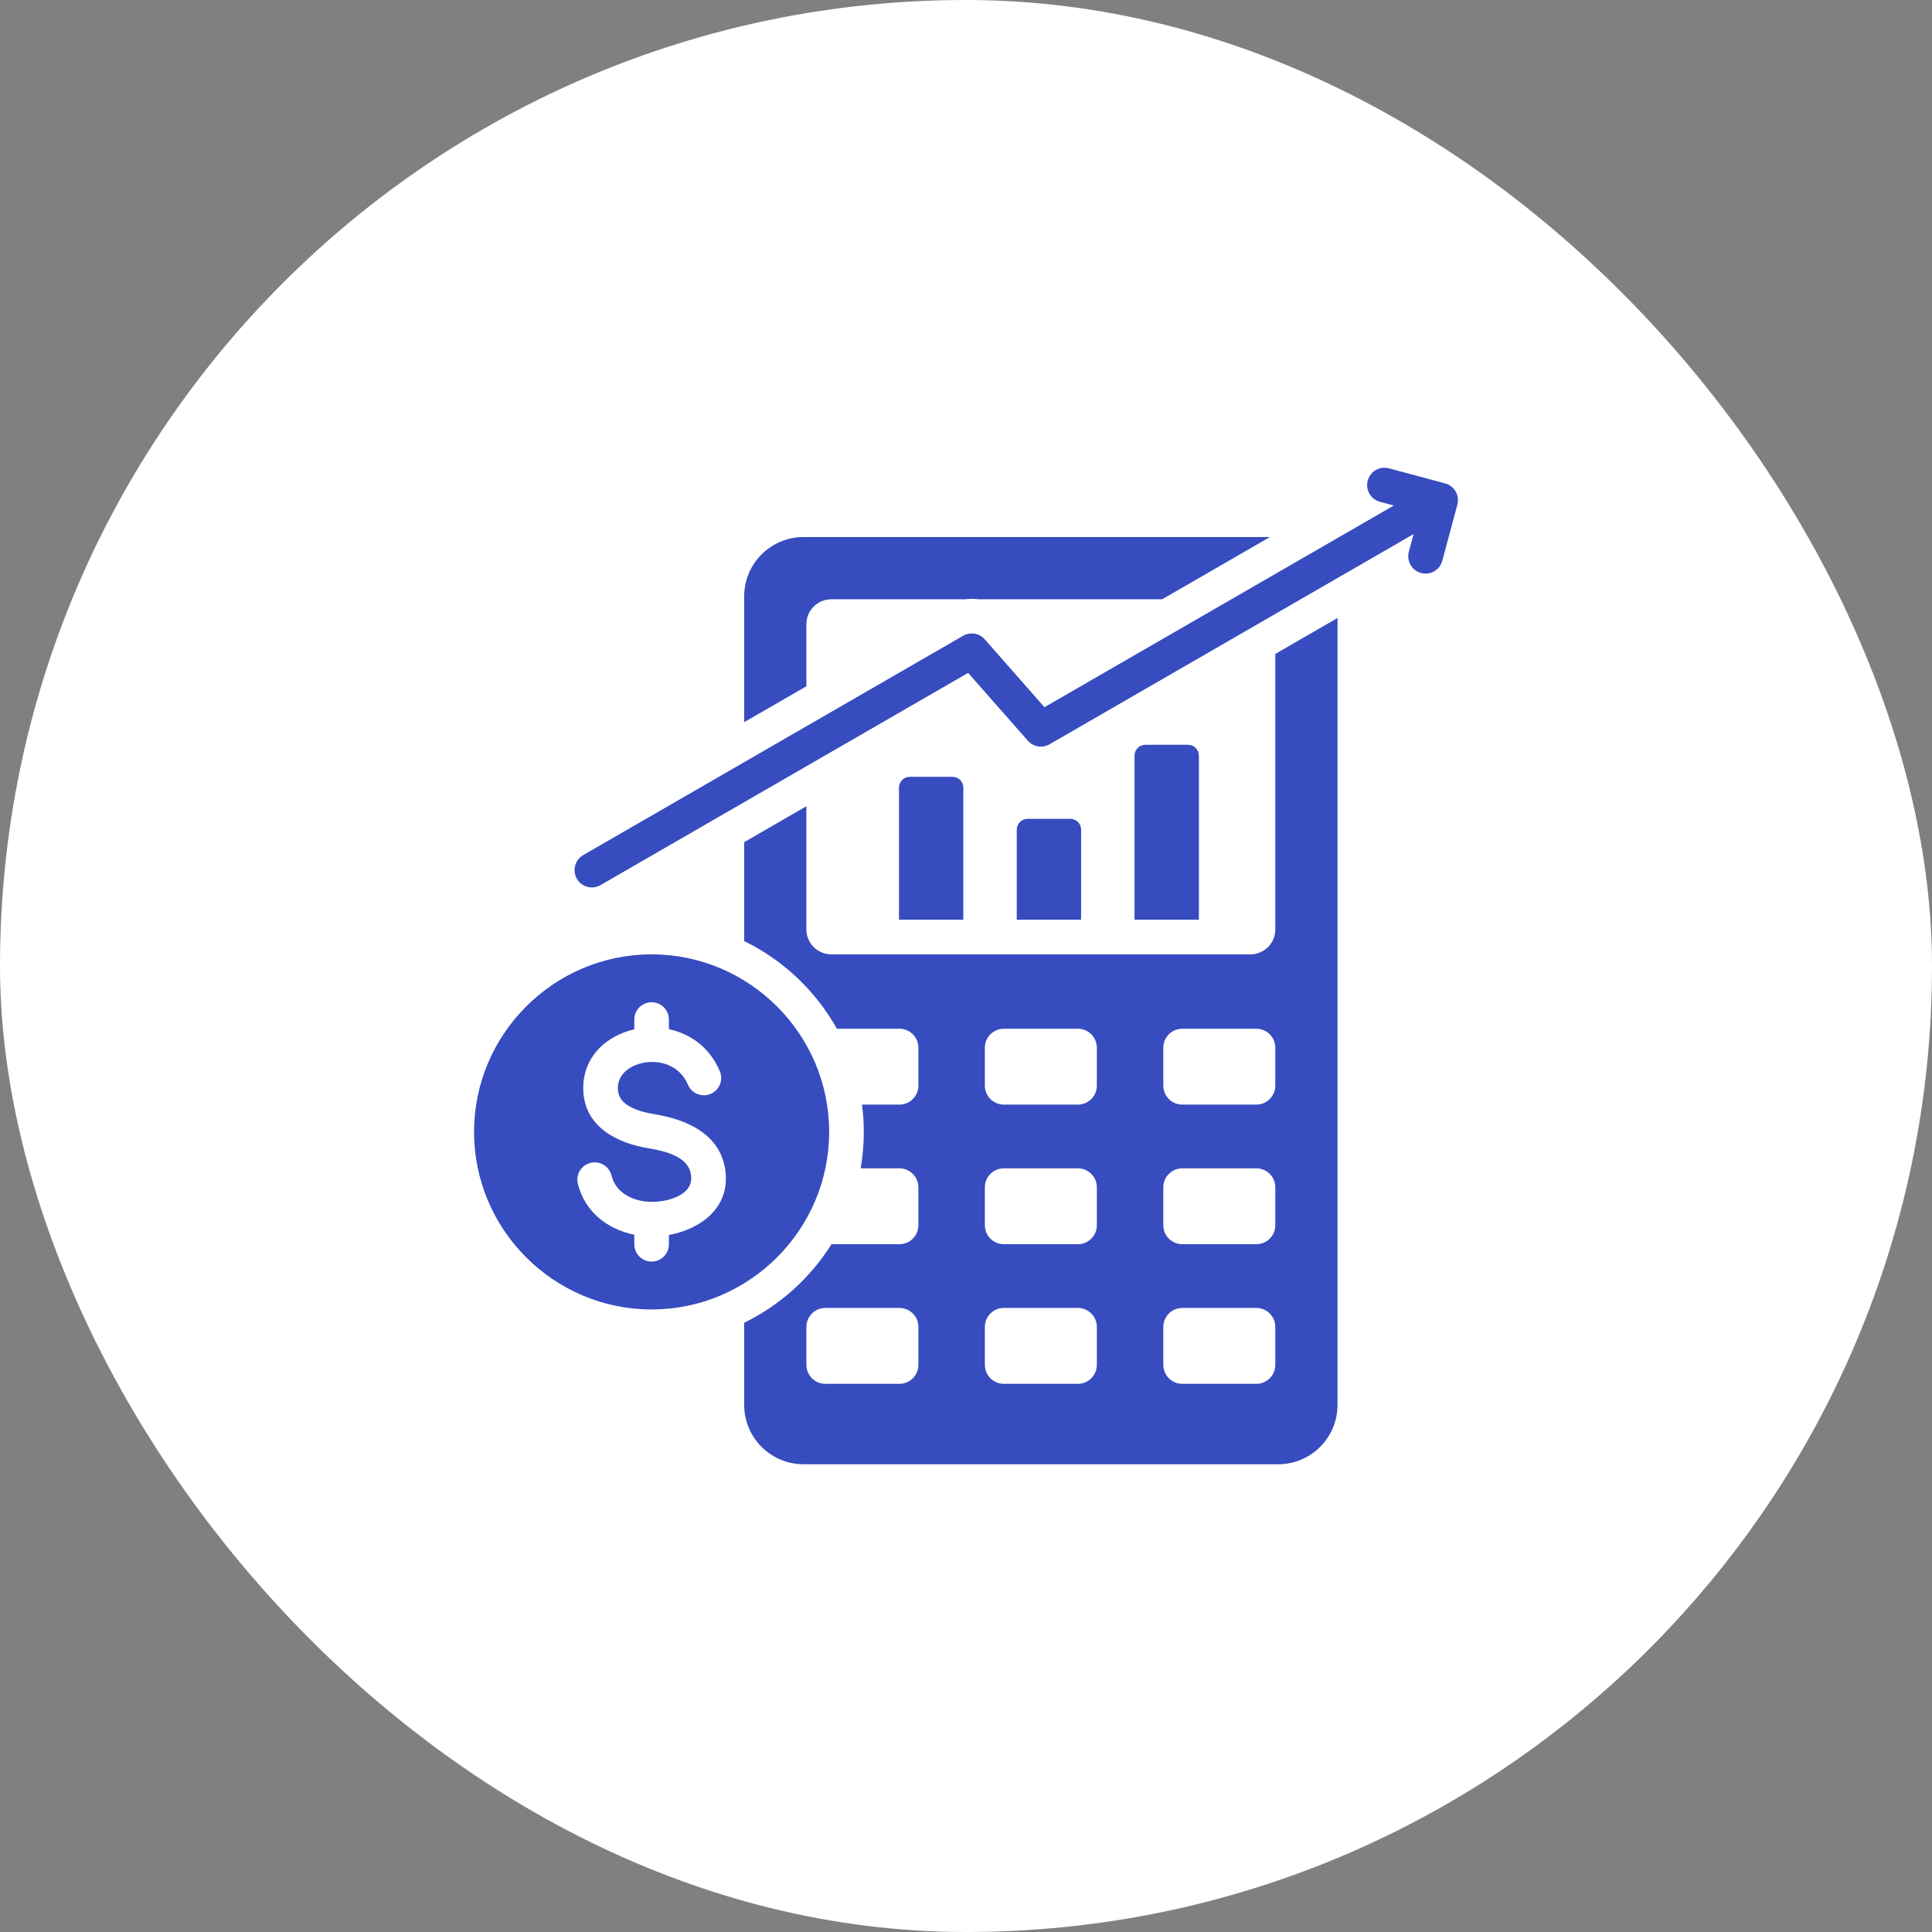
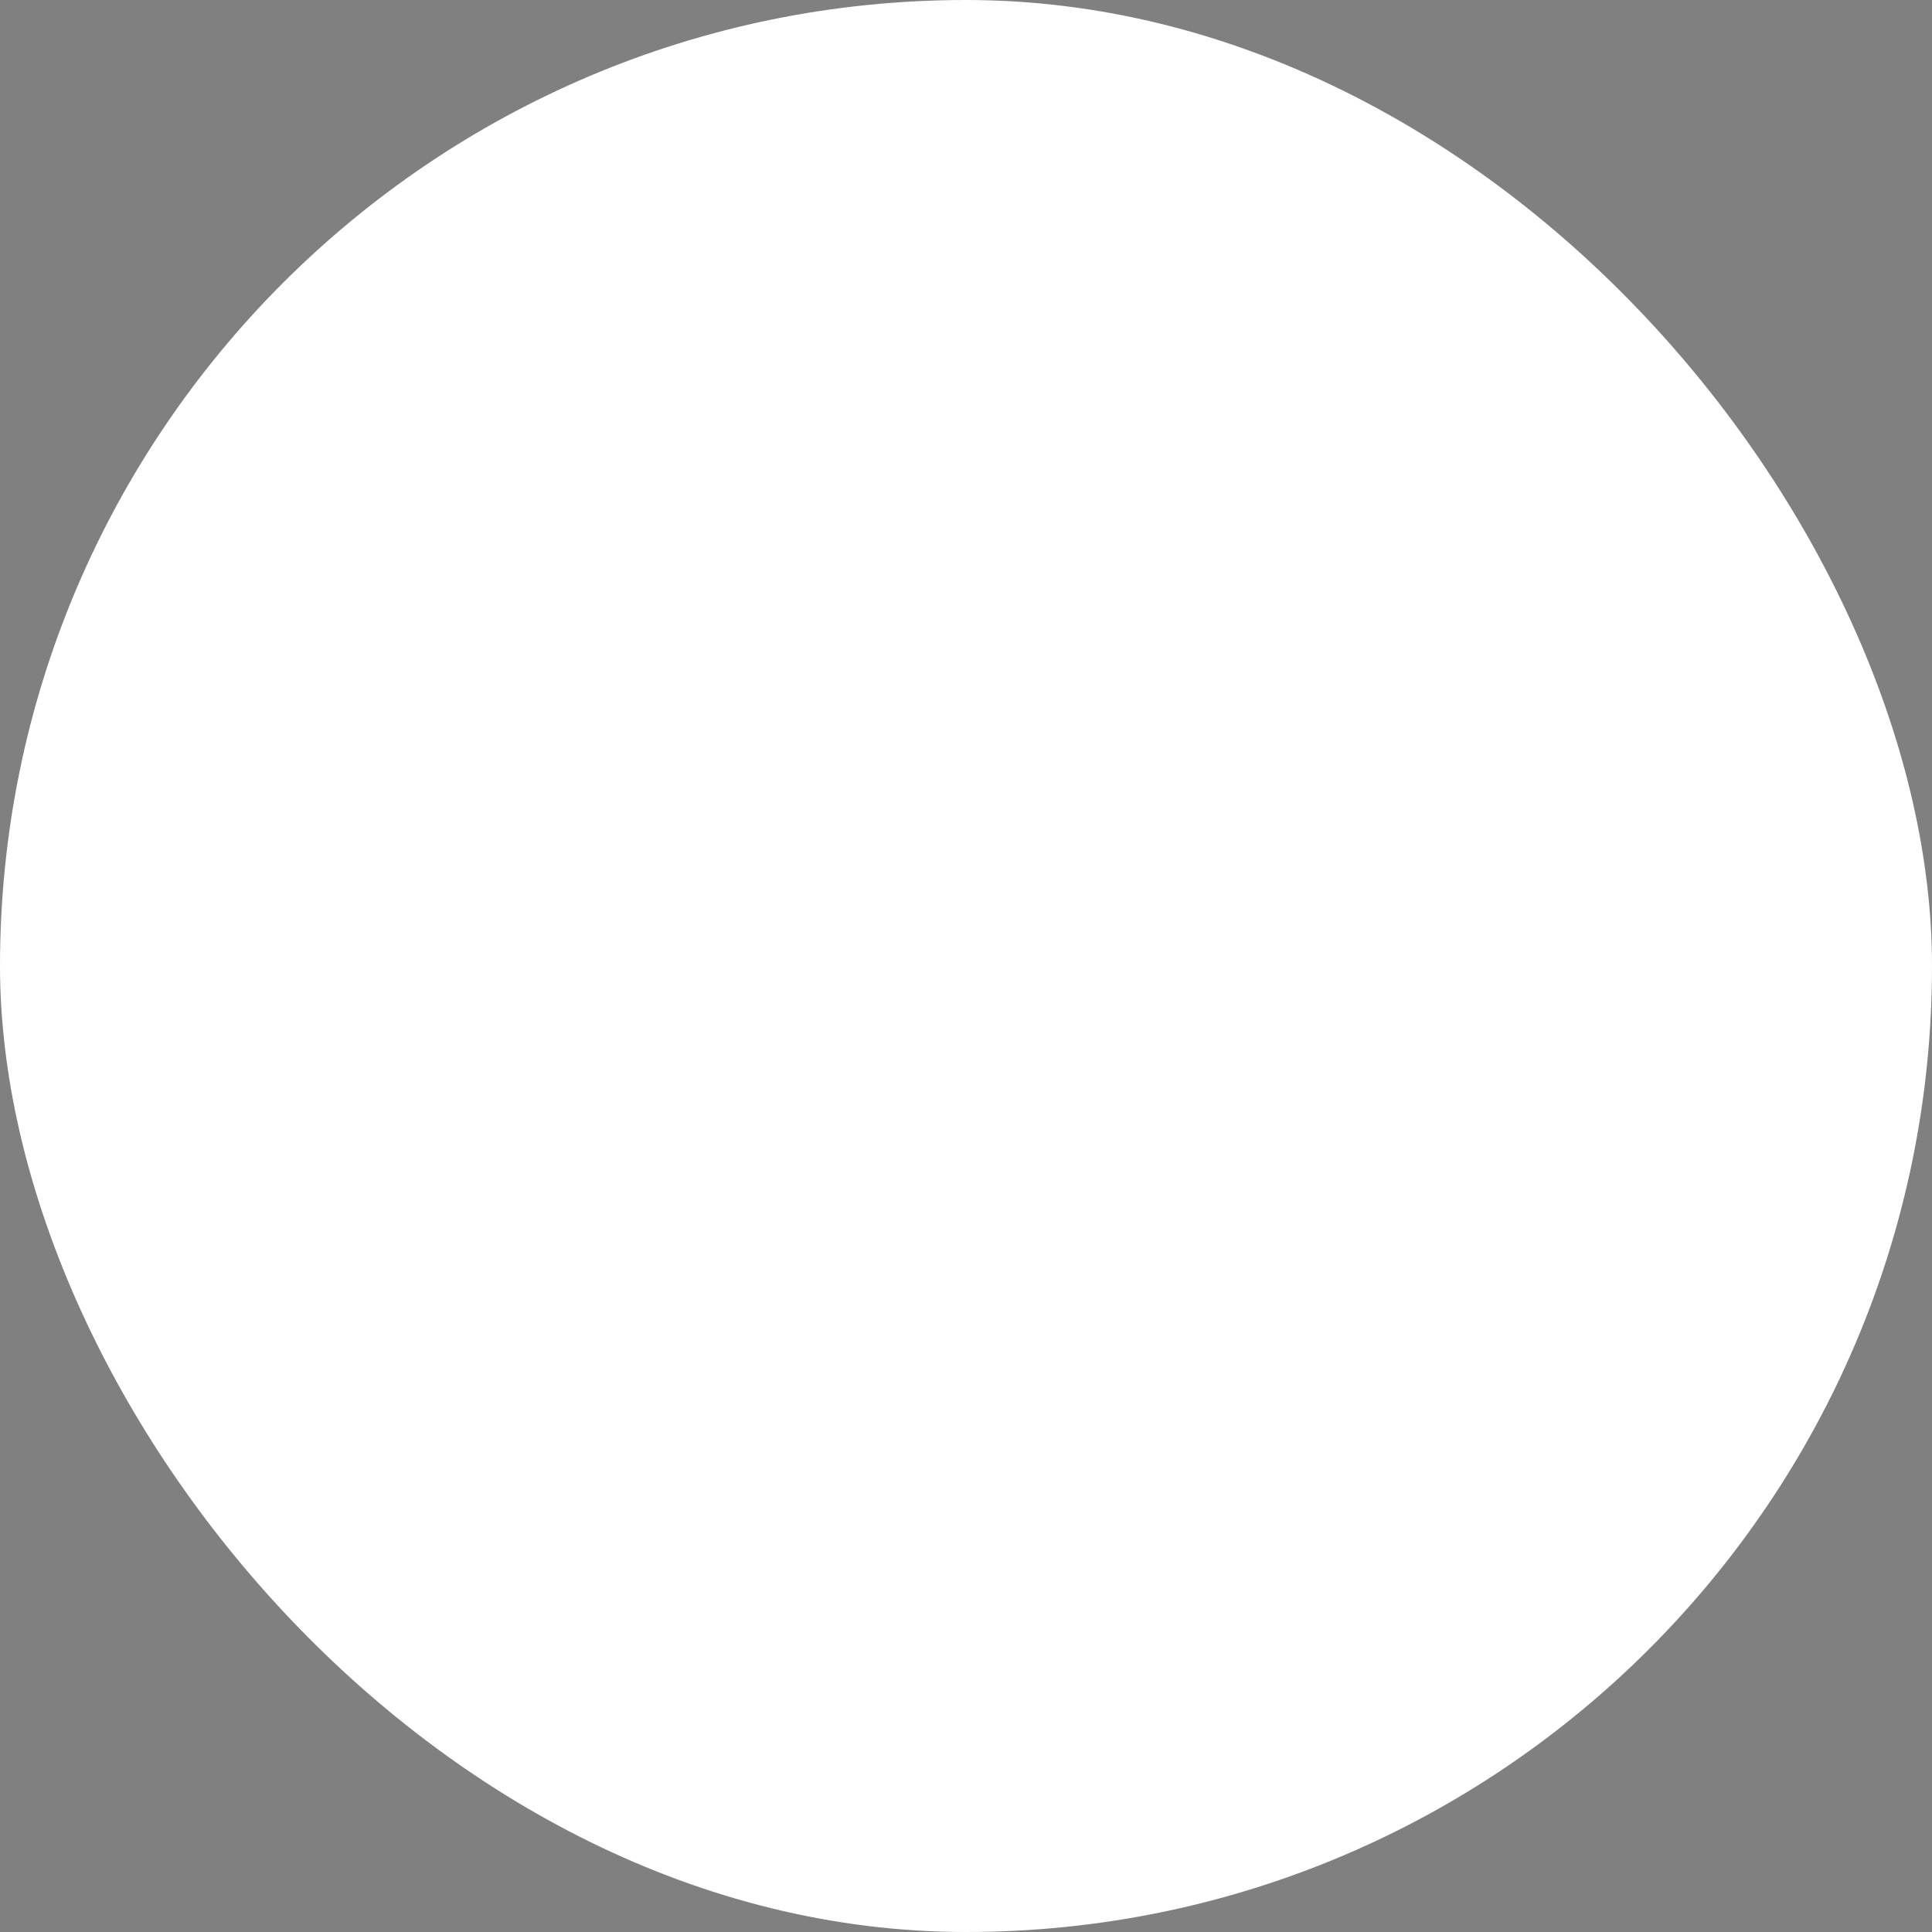
<svg xmlns="http://www.w3.org/2000/svg" width="70" height="70" viewBox="0 0 70 70" fill="none">
  <rect x="0" y="0" width="70" height="70" fill="#808080" stroke="none" />
  <rect width="70" height="70" rx="35" fill="white" />
-   <path fill-rule="evenodd" clip-rule="evenodd" d="M30.118 34.578H45.306C45.803 34.578 46.207 34.175 46.207 33.678V23.693L48.461 22.391V50.903C48.461 52.089 47.498 53.053 46.311 53.053H29.113C27.926 53.053 26.963 52.089 26.963 50.903V47.926C28.264 47.291 29.362 46.3 30.127 45.08H32.588C32.967 45.08 33.275 44.772 33.275 44.393V43.018C33.275 42.639 32.967 42.331 32.588 42.331H31.183C31.259 41.895 31.297 41.454 31.297 41.011C31.297 40.676 31.275 40.346 31.233 40.022H32.588C32.967 40.022 33.275 39.714 33.275 39.334V37.96C33.275 37.581 32.967 37.273 32.588 37.273H30.322C29.555 35.902 28.38 34.788 26.963 34.097V30.513L29.217 29.212V33.678C29.217 34.175 29.621 34.578 30.118 34.578ZM32.572 33.324V28.538C32.572 28.434 32.613 28.334 32.687 28.26C32.761 28.187 32.86 28.146 32.964 28.146H34.511C34.615 28.146 34.715 28.187 34.788 28.26C34.862 28.334 34.903 28.434 34.903 28.538V33.324H32.572ZM36.839 33.324V30.06C36.839 30.009 36.849 29.958 36.869 29.91C36.889 29.863 36.918 29.82 36.954 29.783C36.99 29.747 37.034 29.718 37.081 29.698C37.129 29.678 37.18 29.668 37.231 29.668H38.778C38.882 29.668 38.982 29.71 39.056 29.783C39.092 29.82 39.121 29.863 39.141 29.91C39.16 29.958 39.17 30.009 39.17 30.06V33.324H36.839ZM41.106 33.324V27.377C41.106 27.273 41.148 27.174 41.221 27.1C41.295 27.026 41.395 26.985 41.499 26.985H43.045C43.15 26.985 43.249 27.026 43.323 27.1C43.396 27.174 43.438 27.273 43.438 27.377V33.324H41.106ZM46.207 43.018C46.207 42.639 45.899 42.331 45.52 42.331H42.837C42.457 42.331 42.149 42.639 42.149 43.018V44.393C42.149 44.772 42.457 45.08 42.837 45.08H45.52C45.899 45.08 46.207 44.772 46.207 44.393V43.018ZM39.741 37.96C39.741 37.581 39.433 37.273 39.054 37.273H36.37C35.991 37.273 35.683 37.581 35.683 37.96V39.334C35.683 39.714 35.991 40.022 36.37 40.022H39.054C39.433 40.022 39.741 39.714 39.741 39.334V37.96ZM39.741 48.077C39.741 47.697 39.433 47.389 39.054 47.389H36.37C35.991 47.389 35.683 47.697 35.683 48.077V49.451C35.683 49.831 35.991 50.139 36.37 50.139H39.054C39.433 50.139 39.741 49.831 39.741 49.451V48.077ZM46.207 48.077C46.207 47.697 45.899 47.389 45.52 47.389H42.837C42.457 47.389 42.149 47.697 42.149 48.077V49.451C42.149 49.831 42.457 50.139 42.837 50.139H45.52C45.899 50.139 46.207 49.831 46.207 49.451V48.077ZM46.207 37.96C46.207 37.581 45.899 37.273 45.52 37.273H42.837C42.457 37.273 42.149 37.581 42.149 37.96V39.334C42.149 39.714 42.457 40.022 42.837 40.022H45.52C45.899 40.022 46.207 39.714 46.207 39.334V37.96ZM39.741 43.018C39.741 42.639 39.433 42.331 39.054 42.331H36.37C35.991 42.331 35.683 42.639 35.683 43.018V44.393C35.683 44.772 35.991 45.08 36.37 45.08H39.054C39.433 45.08 39.741 44.772 39.741 44.393V43.018ZM33.275 48.077C33.275 47.697 32.967 47.389 32.588 47.389H29.905C29.525 47.389 29.217 47.697 29.217 48.077V49.451C29.217 49.831 29.525 50.139 29.905 50.139H32.588C32.967 50.139 33.275 49.831 33.275 49.451V48.077ZM26.963 26.166V21.608C26.963 20.422 27.926 19.458 29.113 19.458H46.011L42.107 21.713H35.453C35.29 21.691 35.126 21.691 34.964 21.713H30.118C29.621 21.713 29.217 22.116 29.217 22.613V24.865L26.963 26.166ZM51.217 19.351L38.026 26.967C37.9 27.039 37.754 27.066 37.61 27.043C37.467 27.019 37.337 26.947 37.241 26.838L35.077 24.38L21.758 32.069C21.459 32.242 21.074 32.139 20.901 31.84C20.818 31.695 20.796 31.524 20.839 31.363C20.882 31.203 20.987 31.066 21.131 30.982L34.895 23.036C35.021 22.963 35.167 22.936 35.31 22.96C35.454 22.983 35.584 23.056 35.68 23.165L37.843 25.623L50.5 18.316L49.999 18.181C49.665 18.092 49.466 17.747 49.556 17.413C49.645 17.078 49.99 16.88 50.324 16.969L52.359 17.514C52.438 17.536 52.513 17.573 52.578 17.623C52.644 17.673 52.699 17.735 52.74 17.807C52.781 17.878 52.808 17.957 52.819 18.039C52.829 18.12 52.824 18.203 52.803 18.283L52.257 20.318C52.168 20.652 51.823 20.851 51.489 20.761C51.154 20.672 50.956 20.327 51.045 19.993L51.217 19.351ZM23.609 47.444C20.067 47.444 17.176 44.554 17.176 41.011C17.176 37.469 20.067 34.578 23.609 34.578C27.151 34.578 30.042 37.469 30.042 41.011C30.042 44.554 27.151 47.444 23.609 47.444ZM22.982 37.295C22.844 37.326 22.709 37.367 22.577 37.419C21.71 37.76 21.084 38.509 21.134 39.528V39.528C21.199 40.86 22.393 41.424 23.513 41.608L23.514 41.608C23.816 41.658 24.138 41.728 24.422 41.857C24.728 41.996 24.992 42.207 25.039 42.593C25.075 42.891 24.935 43.103 24.73 43.245C24.436 43.447 24.037 43.536 23.678 43.544C23.013 43.56 22.324 43.271 22.155 42.59C22.114 42.429 22.012 42.29 21.869 42.204C21.727 42.118 21.556 42.093 21.394 42.133C21.058 42.217 20.853 42.557 20.937 42.893C21.191 43.915 22.021 44.543 22.982 44.736V45.083C22.982 45.429 23.263 45.71 23.609 45.71C23.955 45.71 24.236 45.429 24.236 45.083V44.745C25.367 44.542 26.446 43.773 26.285 42.442L26.285 42.441C26.119 41.079 24.862 40.557 23.716 40.37C23.439 40.324 23.143 40.254 22.888 40.129C22.625 40.001 22.404 39.807 22.387 39.467C22.366 39.031 22.665 38.733 23.037 38.587C23.684 38.332 24.586 38.495 24.924 39.3C24.989 39.453 25.112 39.574 25.266 39.637C25.42 39.7 25.593 39.699 25.746 39.635C25.899 39.57 26.021 39.447 26.084 39.294C26.146 39.139 26.146 38.967 26.081 38.813C25.715 37.943 25.005 37.453 24.236 37.288V36.94C24.236 36.594 23.955 36.313 23.609 36.313C23.263 36.313 22.982 36.594 22.982 36.94V37.295Z" fill="#364CBF" />
</svg>